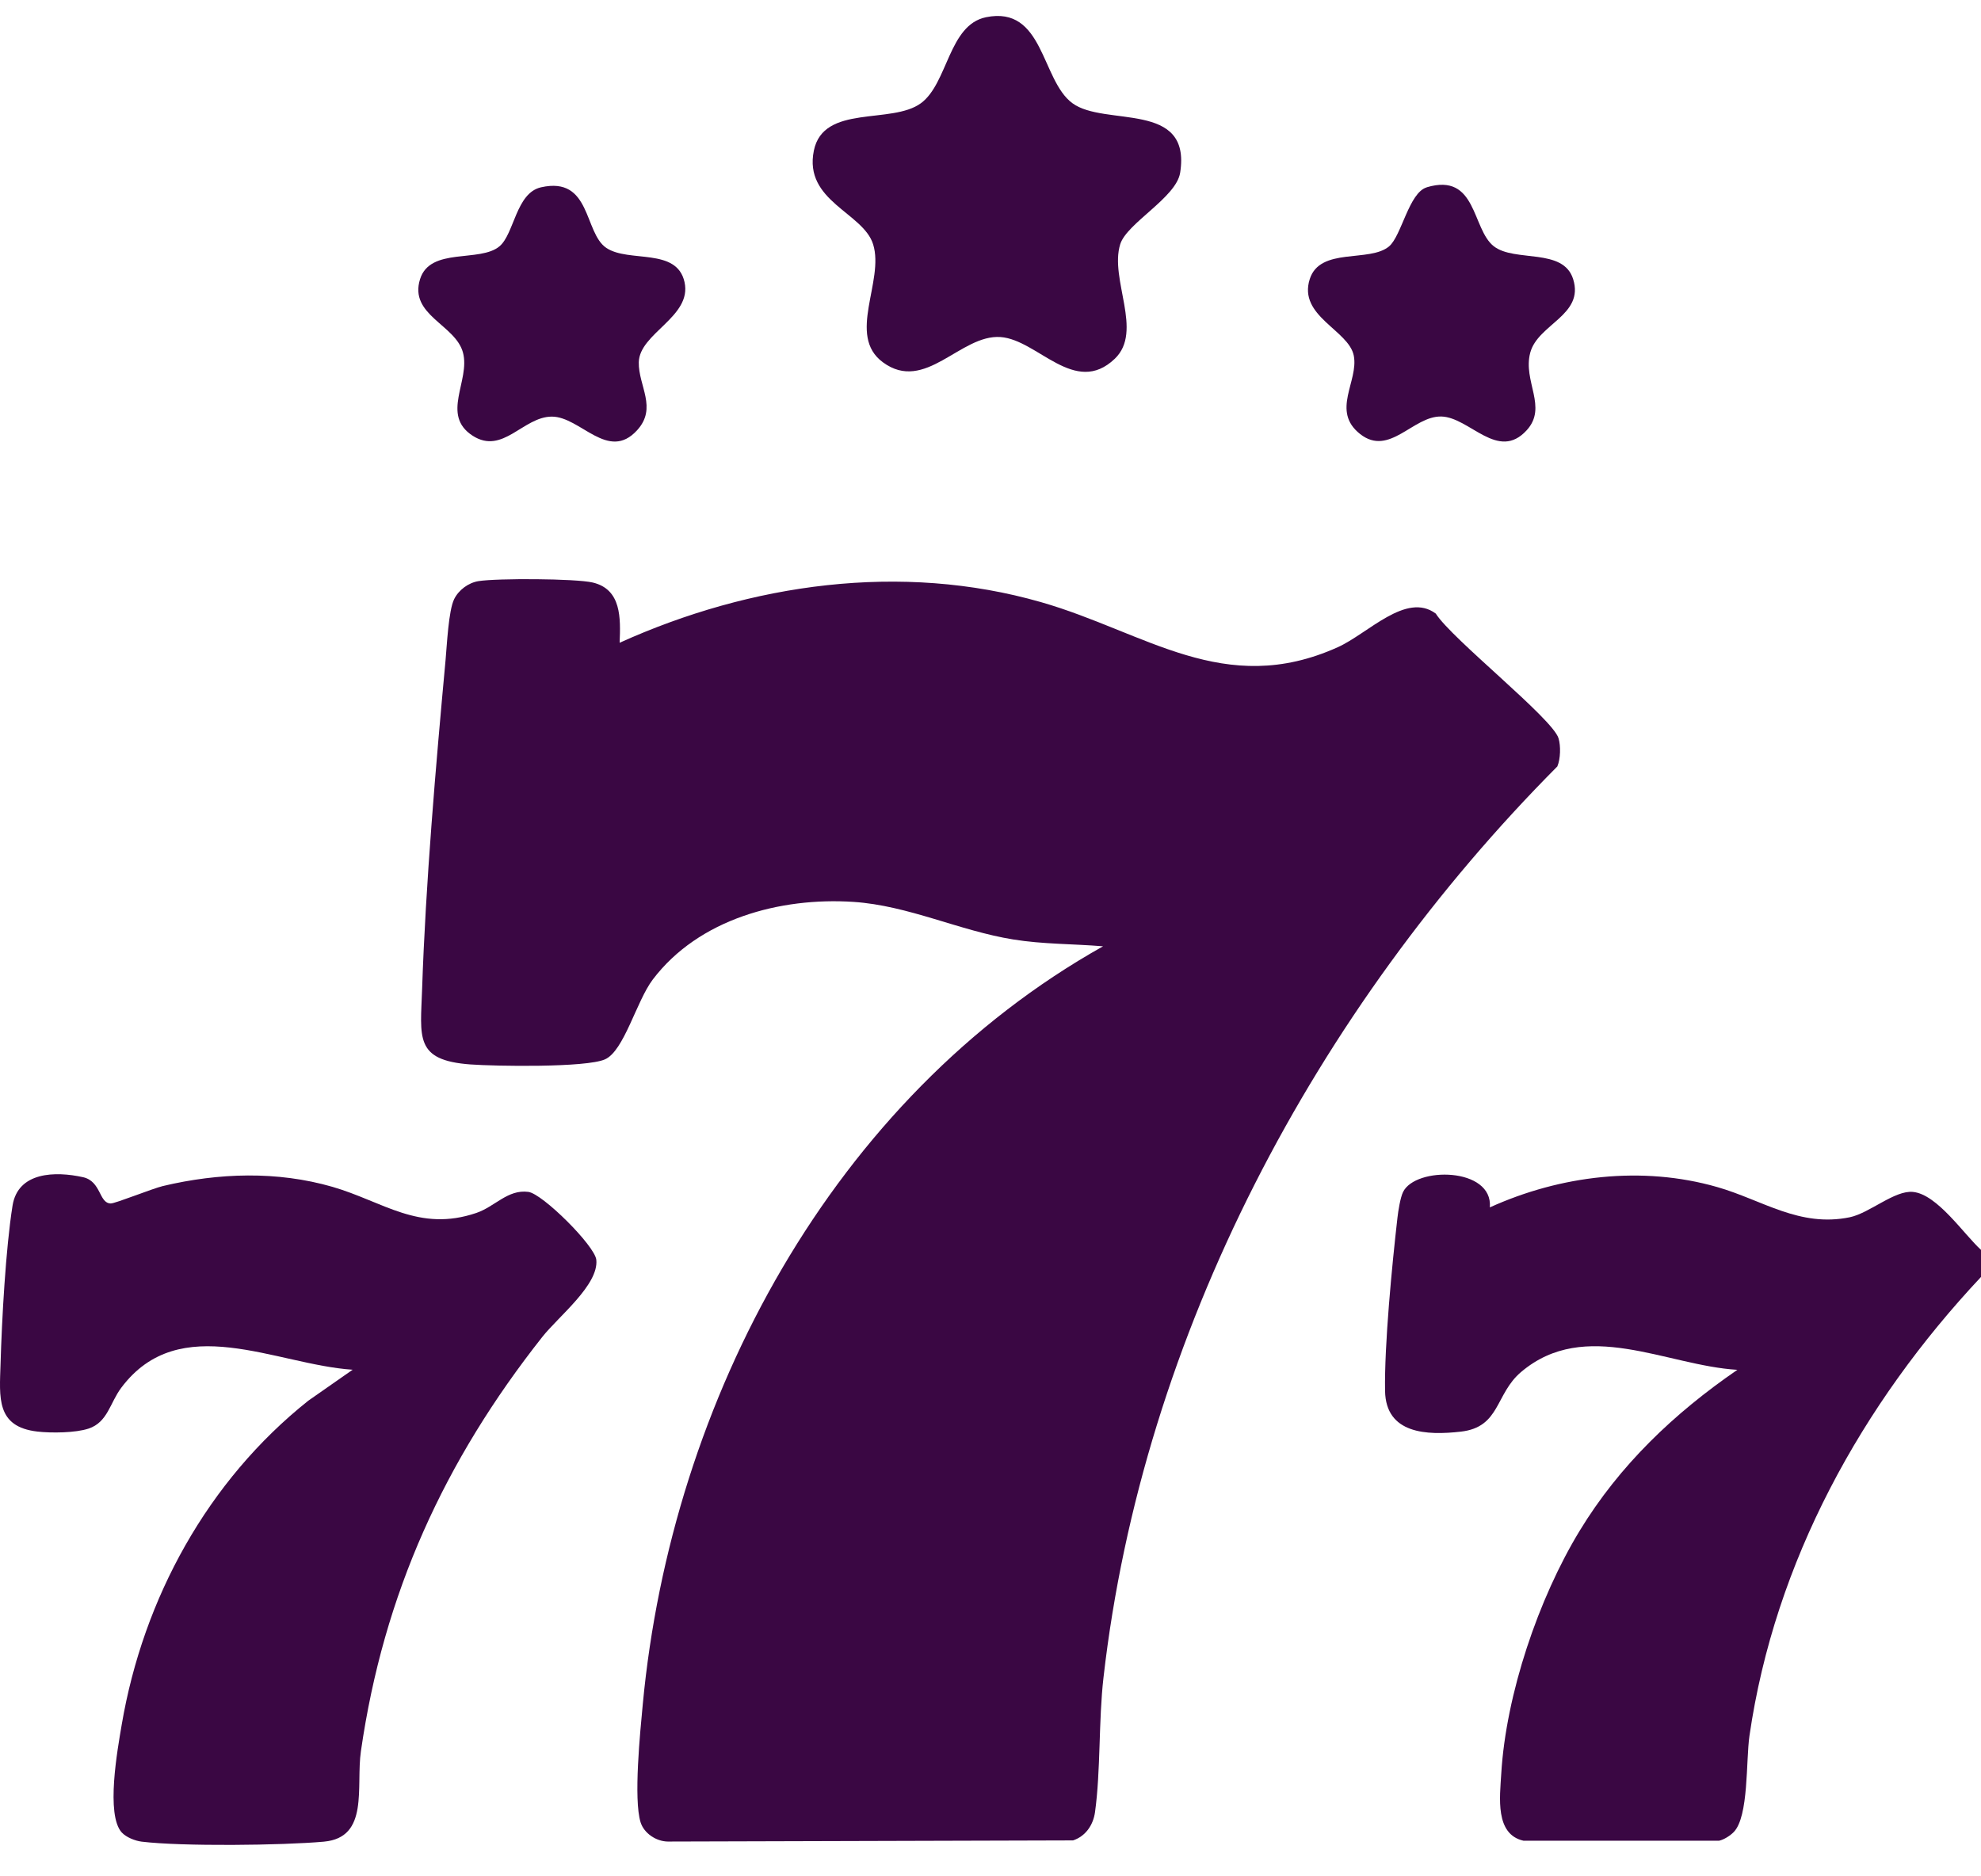
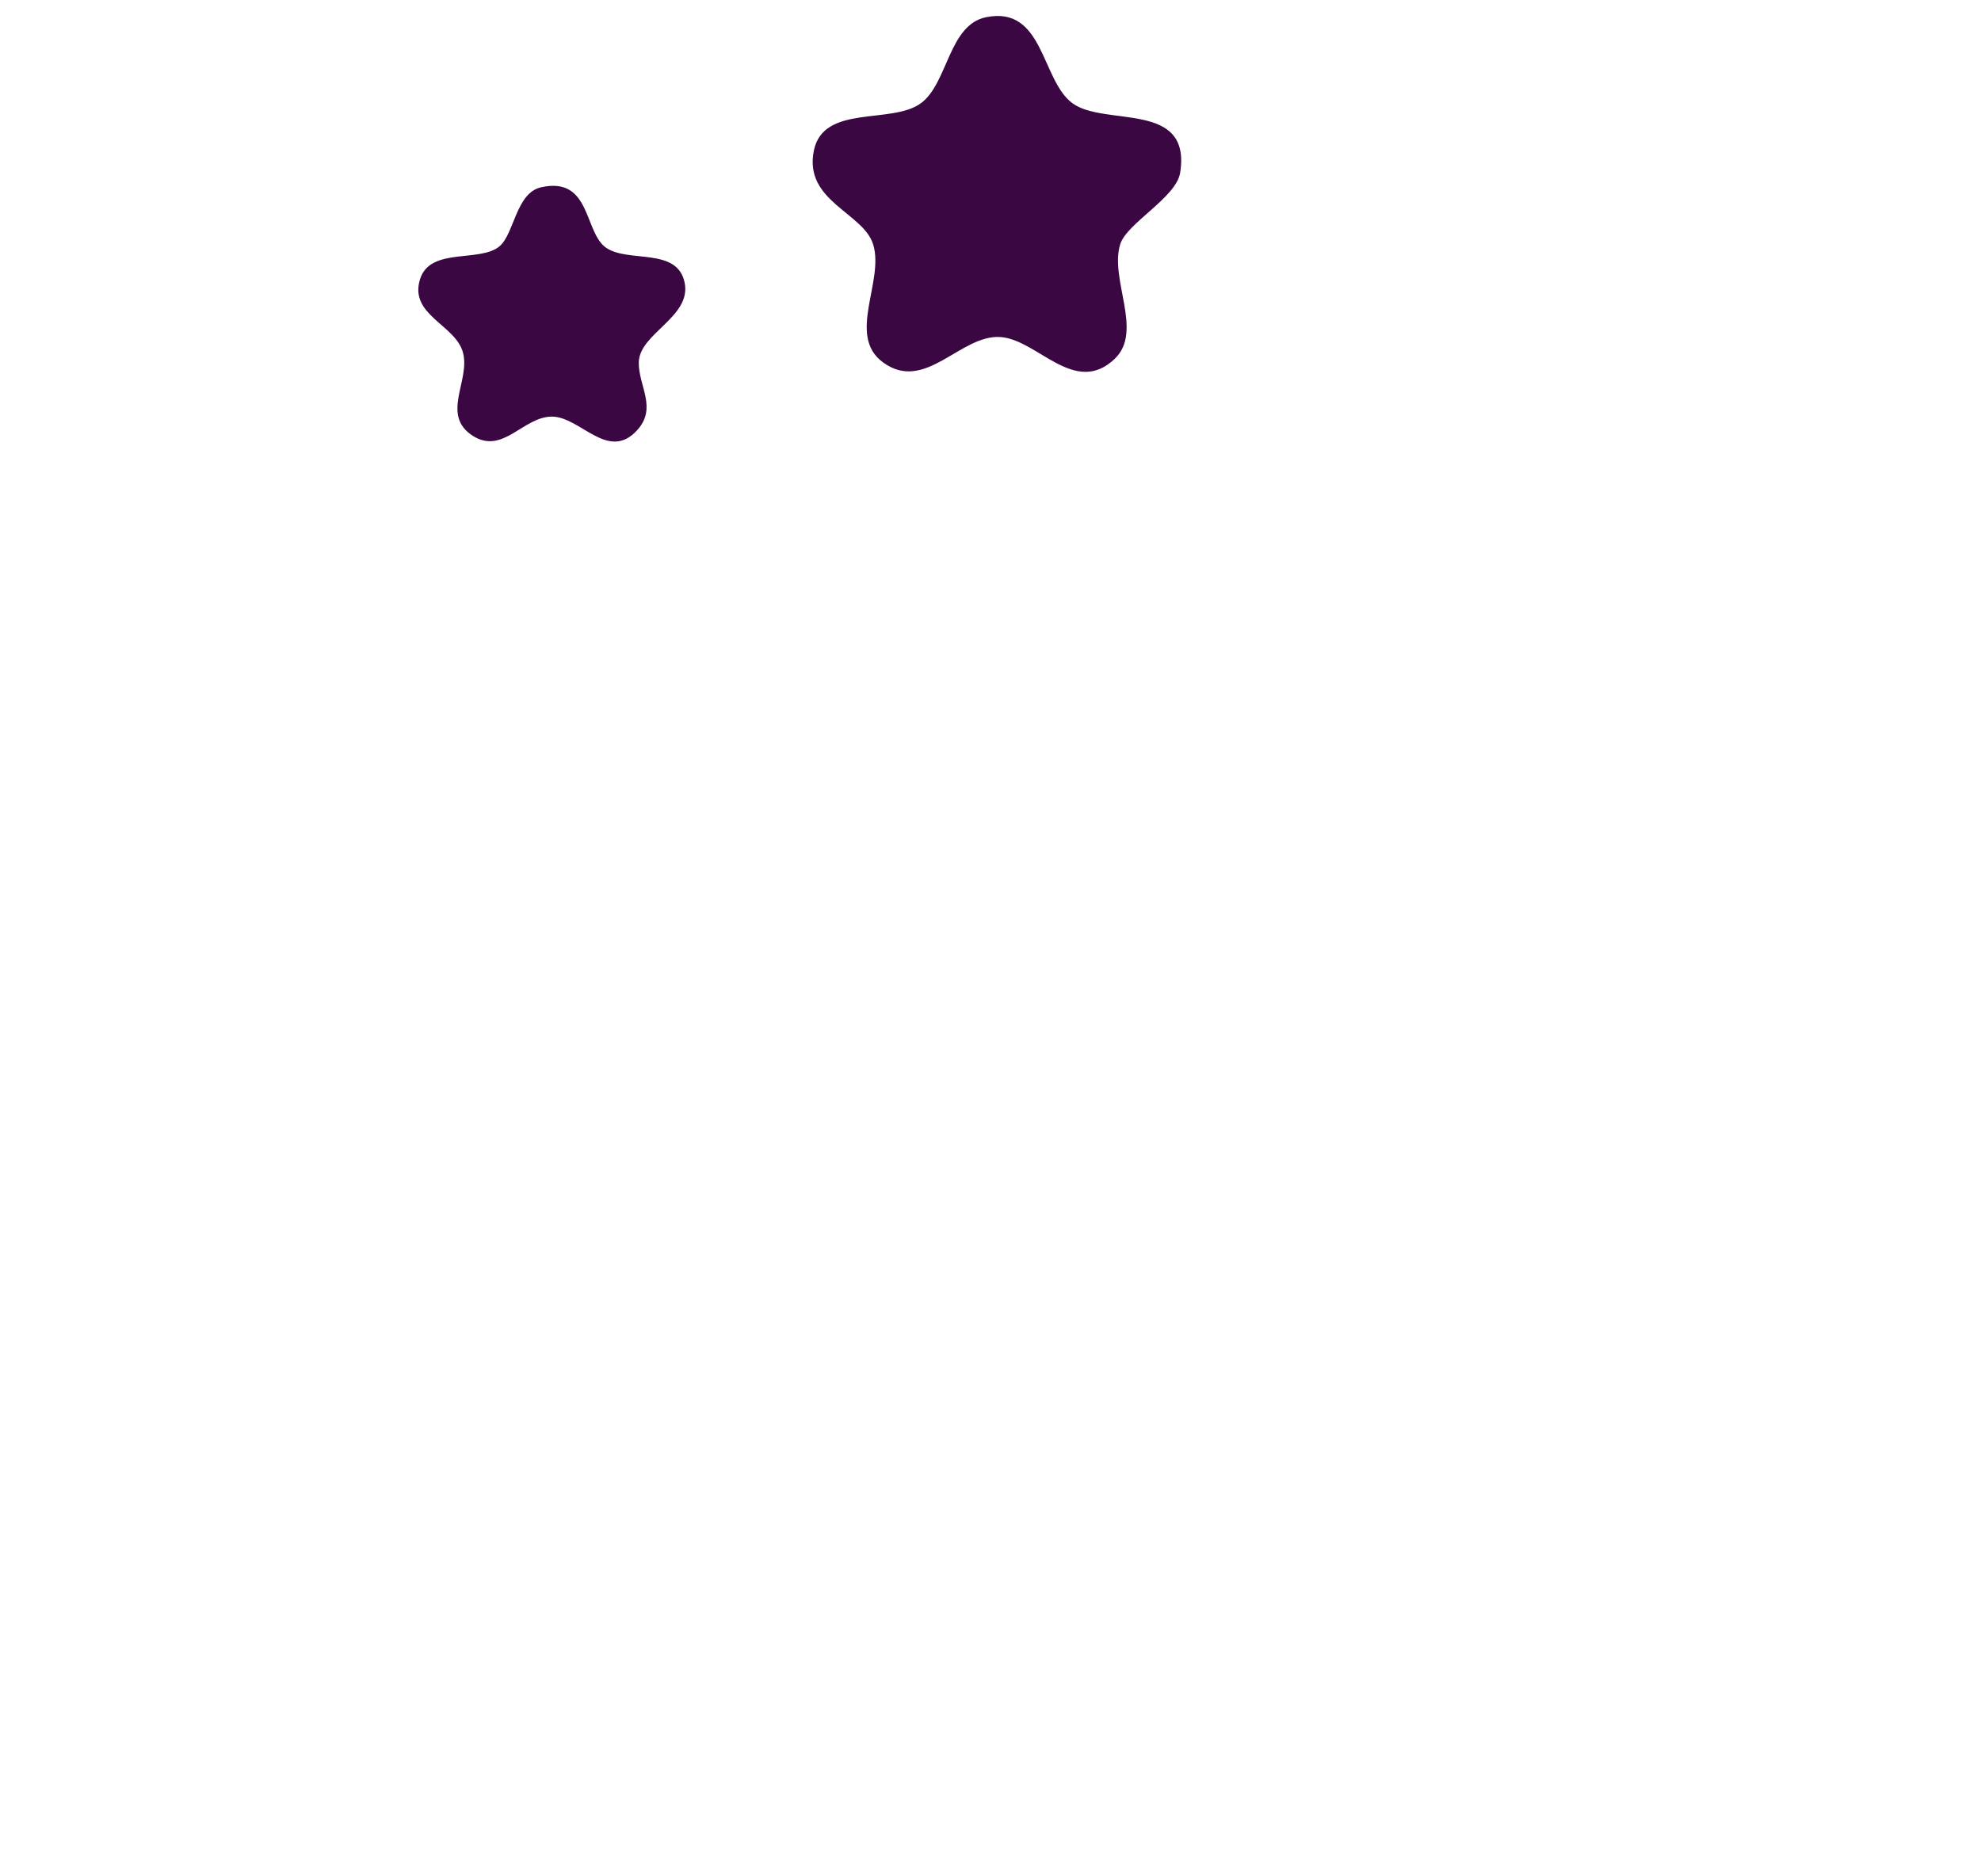
<svg xmlns="http://www.w3.org/2000/svg" width="57" height="54" viewBox="0 0 57 54" fill="none">
-   <path d="M57 36.75C53.57 40.406 51.066 44.936 50.338 49.954C50.234 50.668 50.322 52.281 49.884 52.727C49.78 52.832 49.609 52.942 49.465 52.975H43.836C43.013 52.791 43.155 51.726 43.196 51.047C43.332 48.765 44.266 46.007 45.448 44.062C46.599 42.166 48.172 40.672 49.99 39.423C47.946 39.301 45.614 37.919 43.766 39.486C43.016 40.122 43.172 41.072 42.033 41.202C41.055 41.313 39.876 41.27 39.853 40.033C39.83 38.711 40.054 36.399 40.21 35.041C40.232 34.846 40.292 34.471 40.369 34.309C40.723 33.567 42.964 33.589 42.868 34.748C44.902 33.826 47.247 33.543 49.407 34.162C50.711 34.535 51.773 35.33 53.224 35.032C53.793 34.914 54.513 34.251 55.042 34.303C55.741 34.37 56.506 35.521 57 35.971V36.75Z" fill="#3A0743" />
-   <path d="M17.827 18.499C21.601 16.794 25.927 16.174 29.956 17.33C32.965 18.194 35.225 20.096 38.489 18.628C39.366 18.234 40.46 17.024 41.312 17.659C41.777 18.393 44.673 20.678 44.844 21.247C44.911 21.468 44.902 21.84 44.81 22.057C37.87 29.04 32.879 38.399 31.751 48.28C31.608 49.526 31.673 50.959 31.507 52.154C31.455 52.525 31.235 52.847 30.875 52.966L19.215 52.999C18.883 52.995 18.532 52.764 18.432 52.446C18.224 51.781 18.421 49.834 18.495 49.047C19.319 40.29 23.965 31.597 31.739 27.234C30.875 27.162 30.016 27.177 29.152 27.037C27.607 26.788 26.138 26.061 24.558 25.956C22.445 25.817 20.101 26.45 18.782 28.191C18.312 28.811 17.957 30.246 17.407 30.488C16.857 30.73 14.247 30.686 13.537 30.634C11.918 30.516 12.099 29.858 12.146 28.454C12.245 25.456 12.542 22.006 12.82 19C12.86 18.56 12.906 17.573 13.067 17.244C13.198 16.978 13.479 16.77 13.771 16.724C14.301 16.64 16.558 16.648 17.056 16.765C17.885 16.962 17.857 17.793 17.829 18.497L17.827 18.499Z" fill="#3A0743" />
-   <path d="M3.505 52.74C3.039 52.229 3.381 50.349 3.502 49.636C4.122 45.996 5.978 42.615 8.87 40.312L10.147 39.42C7.936 39.275 5.171 37.694 3.489 39.939C3.163 40.373 3.1 40.931 2.549 41.114C2.172 41.24 1.473 41.245 1.078 41.2C-0.119 41.063 -0.014 40.22 0.016 39.248C0.053 37.975 0.165 35.925 0.361 34.697C0.517 33.722 1.592 33.702 2.389 33.879C2.917 33.997 2.842 34.63 3.187 34.635C3.321 34.636 4.384 34.206 4.693 34.132C6.298 33.753 7.972 33.697 9.567 34.157C11.025 34.58 12.054 35.47 13.706 34.908C14.244 34.725 14.61 34.224 15.202 34.302C15.611 34.355 17.116 35.851 17.158 36.257C17.231 36.978 16.067 37.889 15.604 38.476C12.79 42.04 11.037 45.867 10.385 50.396C10.236 51.426 10.634 52.883 9.319 53.002C8.123 53.11 5.237 53.143 4.078 53.002C3.89 52.98 3.63 52.876 3.505 52.739V52.74Z" fill="#3A0743" />
  <path d="M28.368 0.496C30.039 0.154 29.953 2.301 30.854 2.968C31.785 3.658 34.287 2.882 33.957 4.971C33.844 5.688 32.421 6.421 32.232 7.03C31.919 8.041 32.906 9.531 32.076 10.325C30.925 11.424 29.86 9.776 28.788 9.7C27.632 9.619 26.621 11.325 25.402 10.425C24.357 9.653 25.453 8.092 25.123 7.032C24.839 6.116 23.122 5.793 23.417 4.336C23.692 2.988 25.657 3.593 26.501 2.968C27.277 2.393 27.292 0.718 28.37 0.496H28.368Z" fill="#3A0743" />
  <path d="M15.569 5.39C17.017 5.066 16.797 6.703 17.448 7.136C18.099 7.568 19.473 7.116 19.696 8.118C19.919 9.121 18.397 9.584 18.38 10.427C18.367 11.107 18.923 11.736 18.331 12.383C17.496 13.298 16.702 11.99 15.878 11.99C15.054 11.99 14.467 13.099 13.6 12.54C12.674 11.941 13.537 10.958 13.322 10.149C13.108 9.341 11.76 9.07 12.087 8.032C12.378 7.105 13.809 7.564 14.373 7.088C14.799 6.728 14.845 5.552 15.569 5.39Z" fill="#3A0743" />
-   <path d="M41.052 5.39C42.501 4.959 42.345 6.59 42.981 7.087C43.584 7.557 44.98 7.121 45.265 8.034C45.591 9.073 44.248 9.326 44.03 10.151C43.811 10.976 44.541 11.713 43.927 12.384C43.099 13.288 42.29 12.011 41.475 11.987C40.661 11.963 39.98 13.156 39.135 12.491C38.291 11.826 39.097 10.973 38.953 10.236C38.808 9.498 37.344 9.1 37.686 8.032C37.983 7.103 39.407 7.564 39.969 7.09C40.328 6.786 40.539 5.545 41.052 5.392V5.39Z" fill="#3A0743" />
</svg>